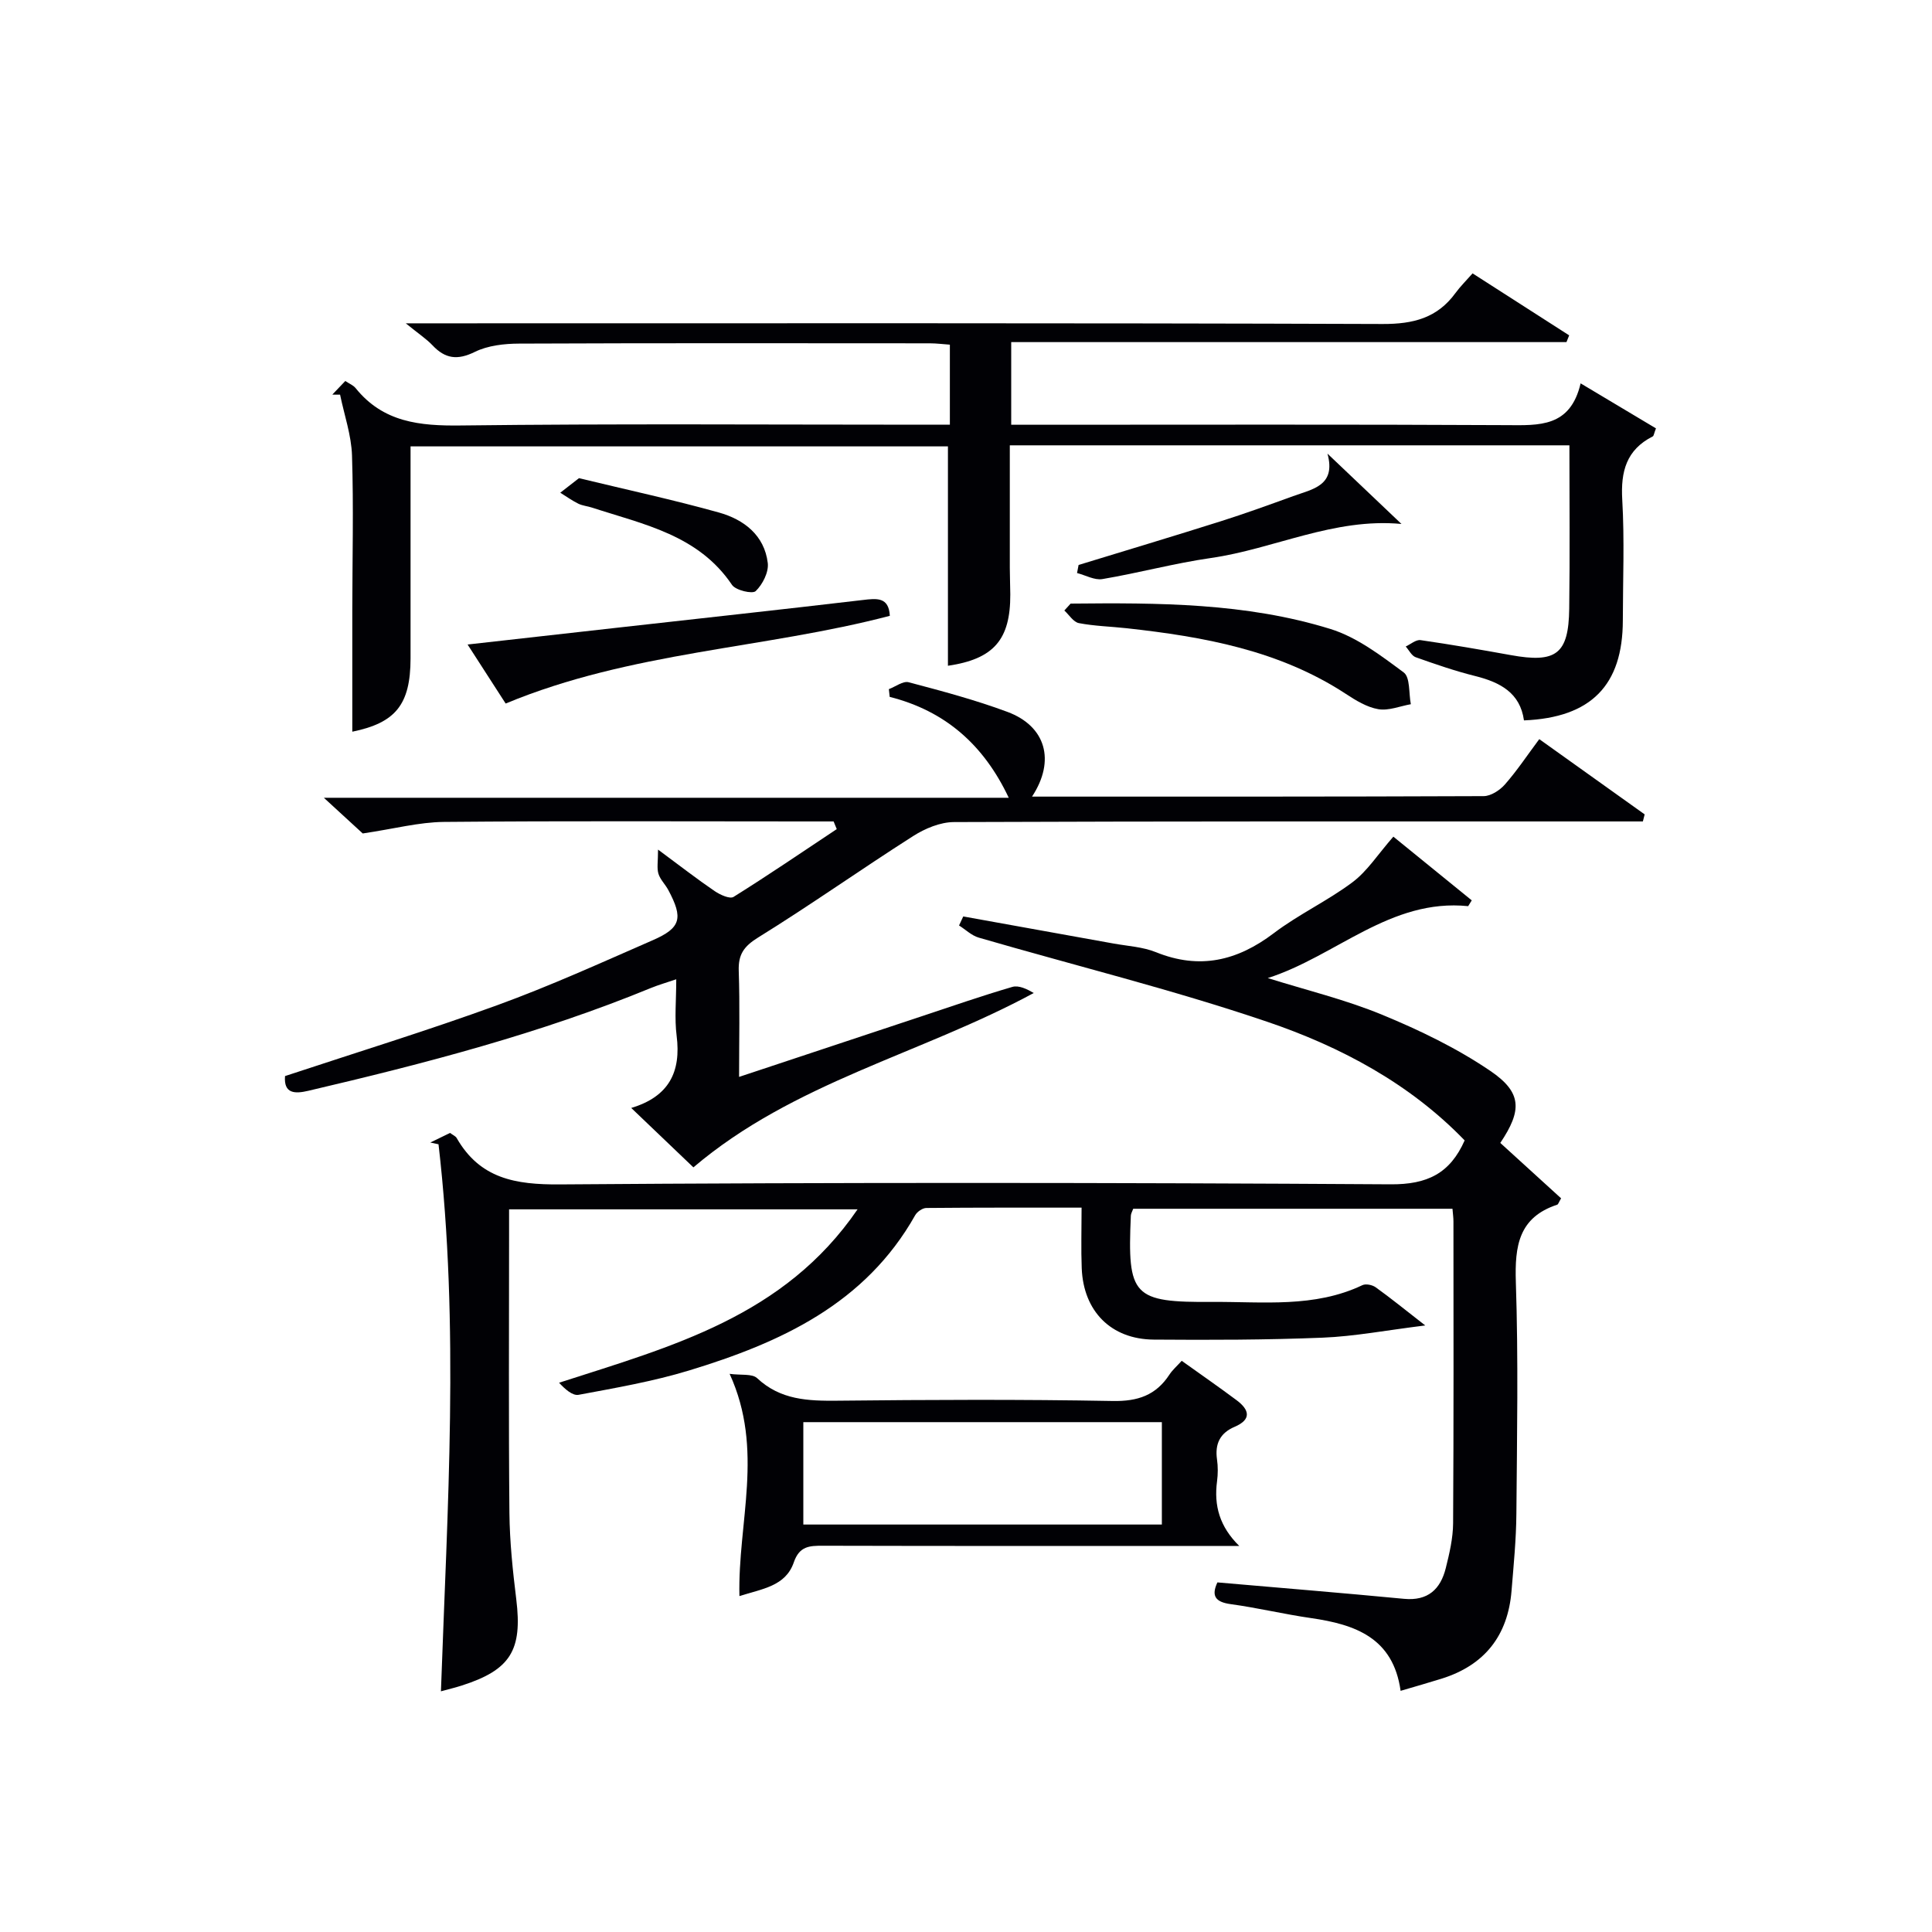
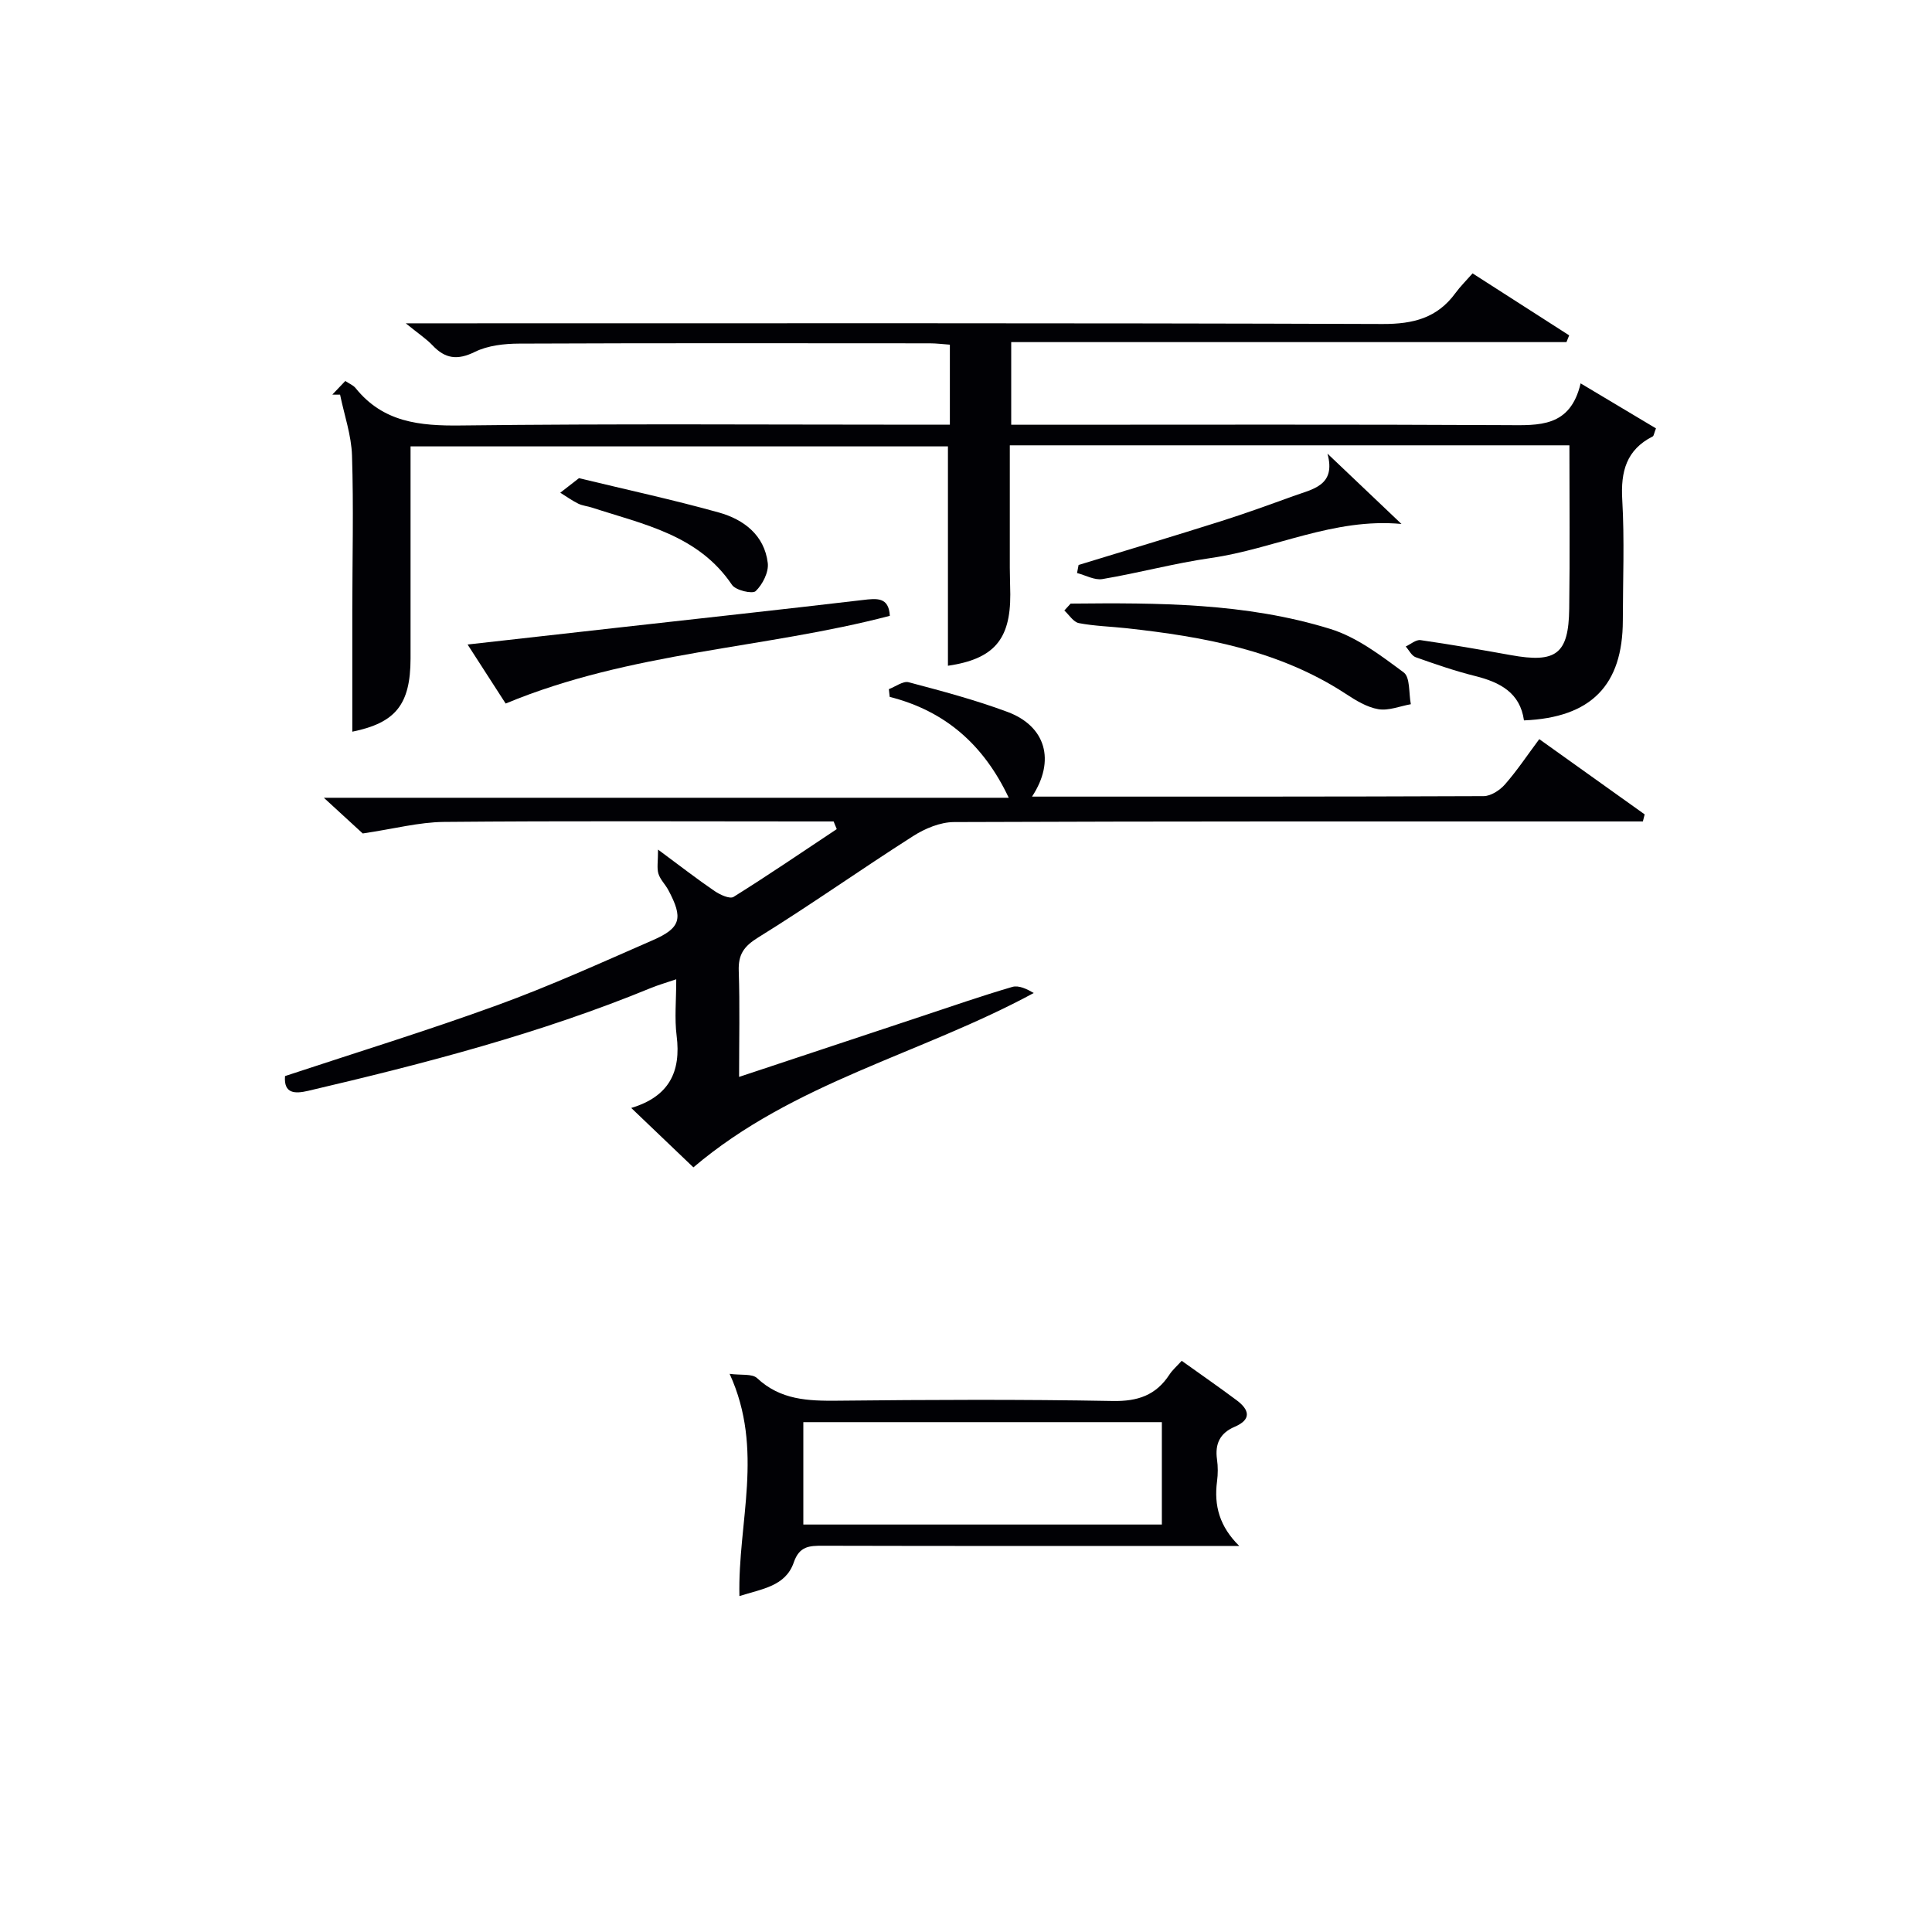
<svg xmlns="http://www.w3.org/2000/svg" enable-background="new 0 0 400 400" viewBox="0 0 400 400">
  <g fill="#010105">
-     <path d="m300.72 250.26c-22.2 0-44.11 0-66.1 0-.19.54-.47.98-.49 1.43-.74 16.72.38 17.97 16.97 17.86 10.43-.07 21.03 1.26 30.97-3.47.71-.34 2.06-.06 2.75.44 3.07 2.2 6.01 4.59 10.26 7.9-8.04.99-14.61 2.26-21.23 2.53-11.65.47-23.32.49-34.98.4-8.86-.07-14.56-5.88-14.91-14.77-.16-3.97-.03-7.95-.03-12.55-10.95 0-21.55-.03-32.15.07-.78.01-1.88.77-2.29 1.48-10.35 18.4-27.91 26.41-46.85 32.17-7.44 2.26-15.17 3.6-22.84 5.03-1.27.24-2.86-1.21-4.05-2.5 23.29-7.52 46.59-13.67 61.8-35.9-24.49 0-48.01 0-72.15 0v5.37c0 19.17-.11 38.33.07 57.5.06 5.97.69 11.95 1.42 17.88 1.29 10.53-1.18 14.61-11.31 17.85-1.25.4-2.53.71-4.29 1.19 1.33-37.97 3.85-75.69-.5-113.26-.57-.12-1.13-.24-1.7-.36 1.38-.67 2.77-1.35 4.09-1.99.6.45 1.14.66 1.37 1.06 4.82 8.41 12.16 9.67 21.38 9.6 57.33-.43 114.66-.38 171.99-.02 7.55.05 12.28-2.22 15.32-9.09-11.33-11.75-25.65-19.4-40.92-24.58-19.61-6.66-39.79-11.62-59.7-17.41-1.47-.43-2.71-1.66-4.06-2.51.29-.62.58-1.24.87-1.87 10.38 1.87 20.76 3.73 31.13 5.61 2.94.53 6.05.69 8.77 1.79 9.02 3.65 16.81 1.81 24.39-3.93 5.15-3.91 11.15-6.69 16.32-10.57 3.04-2.28 5.21-5.73 8.44-9.42 4.78 3.88 10.5 8.54 16.23 13.19-.25.4-.49.8-.74 1.2-16.09-1.64-27.32 10.34-41.49 14.89 7.93 2.49 16.07 4.45 23.72 7.61 7.75 3.2 15.46 6.92 22.37 11.62 6.59 4.48 6.55 8.19 2.05 14.9 4.2 3.83 8.44 7.69 12.59 11.47-.47.78-.58 1.24-.81 1.32-7.98 2.63-8.8 8.55-8.56 16.01.53 15.98.24 31.99.11 47.99-.04 5.31-.57 10.62-1 15.92-.75 9.3-5.57 15.43-14.51 18.22-2.66.83-5.34 1.59-8.46 2.51-1.53-10.99-9.4-13.74-18.53-15.06-5.57-.8-11.07-2.13-16.65-2.89-3.24-.44-4.03-1.76-2.75-4.5 12.88 1.12 25.77 2.17 38.64 3.4 4.95.47 7.55-1.99 8.64-6.35.76-3.04 1.5-6.2 1.52-9.3.13-20.83.08-41.66.07-62.49 0-.79-.12-1.59-.2-2.62z" />
    <path d="m324.93 92.2c-38.88 0-77.02 0-115.86 0 0 8.53-.01 16.95 0 25.36 0 1.83.09 3.66.1 5.5.04 9.42-3.47 13.39-12.91 14.78 0-15.01 0-30.04 0-45.42-36.61 0-73.65 0-111.26 0v28.92c0 5 .01 10 0 15-.02 9.59-3.14 13.32-12.06 15.15 0-8.3-.01-16.74 0-25.17.01-10.66.28-21.34-.06-31.99-.13-4.23-1.61-8.42-2.47-12.62-.54 0-1.07-.01-1.61-.01.86-.9 1.73-1.8 2.69-2.82.81.55 1.65.87 2.14 1.48 5.7 7.08 13.26 7.84 21.81 7.73 31.82-.39 63.65-.16 95.48-.16h5.74c0-5.61 0-10.86 0-16.57-1.32-.09-2.75-.28-4.18-.28-28.33-.02-56.66-.06-84.99.06-3.09.01-6.49.39-9.19 1.72-3.6 1.77-6.13 1.42-8.76-1.37-1.24-1.31-2.8-2.33-5.53-4.55h6.78c65.16 0 130.31-.09 195.47.14 6.35.02 11.3-1.24 15.07-6.4.98-1.34 2.17-2.52 3.55-4.08 6.91 4.44 13.46 8.64 20 12.83-.19.47-.37.93-.56 1.4-38.2 0-76.4 0-114.96 0v17.11h5.56c32.33 0 64.66-.09 96.98.08 6.74.04 13.21.49 15.35-8.65 5.71 3.41 10.72 6.4 15.6 9.32-.42 1.08-.45 1.55-.66 1.66-5.47 2.77-6.66 7.26-6.32 13.11.48 8.3.13 16.66.12 24.99-.02 13.41-6.55 20.13-20.47 20.7-.79-5.71-4.93-7.89-10.08-9.18-4.18-1.04-8.28-2.46-12.34-3.9-.84-.3-1.38-1.46-2.06-2.22 1.02-.47 2.12-1.45 3.06-1.32 6.25.9 12.47 1.98 18.68 3.1 9.41 1.71 11.99-.2 12.11-9.62.15-11.14.04-22.26.04-33.81z" />
    <path d="m213.67 164.93c31.55 0 62.53.03 93.51-.1 1.5-.01 3.35-1.22 4.41-2.43 2.5-2.85 4.61-6.03 7.1-9.37 7.42 5.3 14.62 10.44 21.82 15.58-.12.49-.25.97-.37 1.46-2.23 0-4.45 0-6.68 0-45.31 0-90.63-.05-135.94.13-2.85.01-6.01 1.33-8.48 2.91-10.78 6.87-21.22 14.27-32.08 20.99-3 1.86-4.13 3.55-4.01 6.94.24 7.13.07 14.28.07 21.92 12.86-4.27 25.24-8.39 37.62-12.49 6.3-2.09 12.58-4.28 18.95-6.14 1.35-.39 3.05.45 4.44 1.26-23.43 12.68-49.72 18.47-70.47 36.1-4.14-3.95-8.3-7.93-12.87-12.3 7.86-2.36 10.34-7.51 9.4-14.94-.46-3.6-.08-7.3-.08-11.7-2.03.69-3.67 1.16-5.24 1.8-22.95 9.44-46.86 15.65-70.95 21.29-2.74.64-5.1.64-4.81-3.05 14.77-4.89 29.51-9.42 43.98-14.69 10.91-3.97 21.51-8.79 32.16-13.44 5.84-2.55 6.33-4.56 3.22-10.38-.62-1.17-1.68-2.17-2.05-3.39-.35-1.16-.08-2.51-.08-4.99 4.8 3.55 8.2 6.2 11.75 8.61 1.11.75 3.12 1.67 3.89 1.18 7.22-4.51 14.27-9.32 21.36-14.03-.22-.53-.43-1.06-.65-1.59-1.74 0-3.48 0-5.22 0-25.16 0-50.31-.13-75.47.1-5.16.05-10.3 1.43-16.8 2.39-1.51-1.39-4.31-3.96-8.05-7.39h141.8c-5.21-11.04-13.21-17.99-24.65-20.89-.06-.53-.11-1.07-.17-1.6 1.37-.51 2.93-1.73 4.09-1.43 6.88 1.82 13.8 3.66 20.46 6.14 7.94 2.95 10 10.07 5.09 17.54z" />
    <path d="m153.09 330.45c-.37-15.29 5.19-30.25-2.03-46.01 2.37.32 4.66-.07 5.69.89 4.84 4.53 10.54 4.73 16.66 4.67 18.98-.2 37.97-.29 56.95.06 5.21.1 8.96-1.18 11.77-5.48.62-.95 1.52-1.72 2.53-2.84 3.86 2.76 7.67 5.4 11.38 8.17 2.6 1.94 3.16 3.96-.41 5.49-3.05 1.3-4.12 3.54-3.66 6.77.21 1.47.2 3.01.01 4.49-.68 5.07.53 9.41 4.59 13.41-1.75 0-3.49 0-5.24 0-26.98 0-53.95.03-80.93-.04-2.83-.01-4.9.07-6.06 3.46-1.7 4.93-6.55 5.46-11.25 6.96zm87.46-36.01c-24.94 0-49.61 0-74.23 0v21.2h74.23c0-7.2 0-14.09 0-21.2z" />
    <path d="m104.69 145.66c-2.35-3.65-4.92-7.63-7.88-12.22 10.95-1.23 21.1-2.37 31.26-3.51 16.84-1.89 33.69-3.72 50.52-5.7 2.94-.35 5.43-.67 5.64 3.27-26.04 6.83-53.55 7.36-79.54 18.16z" />
    <path d="m221.66 124.97c18.11-.18 36.28-.17 53.78 5.25 5.49 1.7 10.46 5.5 15.18 9 1.37 1.01 1.03 4.32 1.48 6.58-2.25.4-4.61 1.39-6.73 1.03-2.36-.4-4.66-1.81-6.73-3.17-13.79-9.03-29.42-11.83-45.37-13.59-3.3-.36-6.65-.44-9.9-1.06-1.13-.22-2.01-1.7-3.01-2.61.43-.48.87-.96 1.3-1.43z" />
    <path d="m290.16 108.48c-14.02-1.31-26.33 5.16-39.46 7.05-7.53 1.08-14.93 3.09-22.45 4.36-1.64.28-3.5-.8-5.26-1.25.11-.56.22-1.11.32-1.67 9.8-3 19.61-5.94 29.38-9.03 5.06-1.6 10.05-3.41 15.04-5.22 4-1.46 8.93-2.14 7.11-8.8 5.5 5.21 10.34 9.83 15.32 14.56z" />
    <path d="m119.87 99c10.05 2.43 19.59 4.49 28.97 7.11 5.15 1.44 9.43 4.69 10.12 10.47.22 1.88-1.07 4.42-2.5 5.8-.67.65-4.15-.16-4.91-1.29-6.97-10.35-18.3-12.51-28.96-15.99-.94-.31-1.98-.39-2.86-.82-1.3-.64-2.49-1.5-3.73-2.27 1.22-.93 2.44-1.89 3.87-3.01z" />
  </g>
</svg>